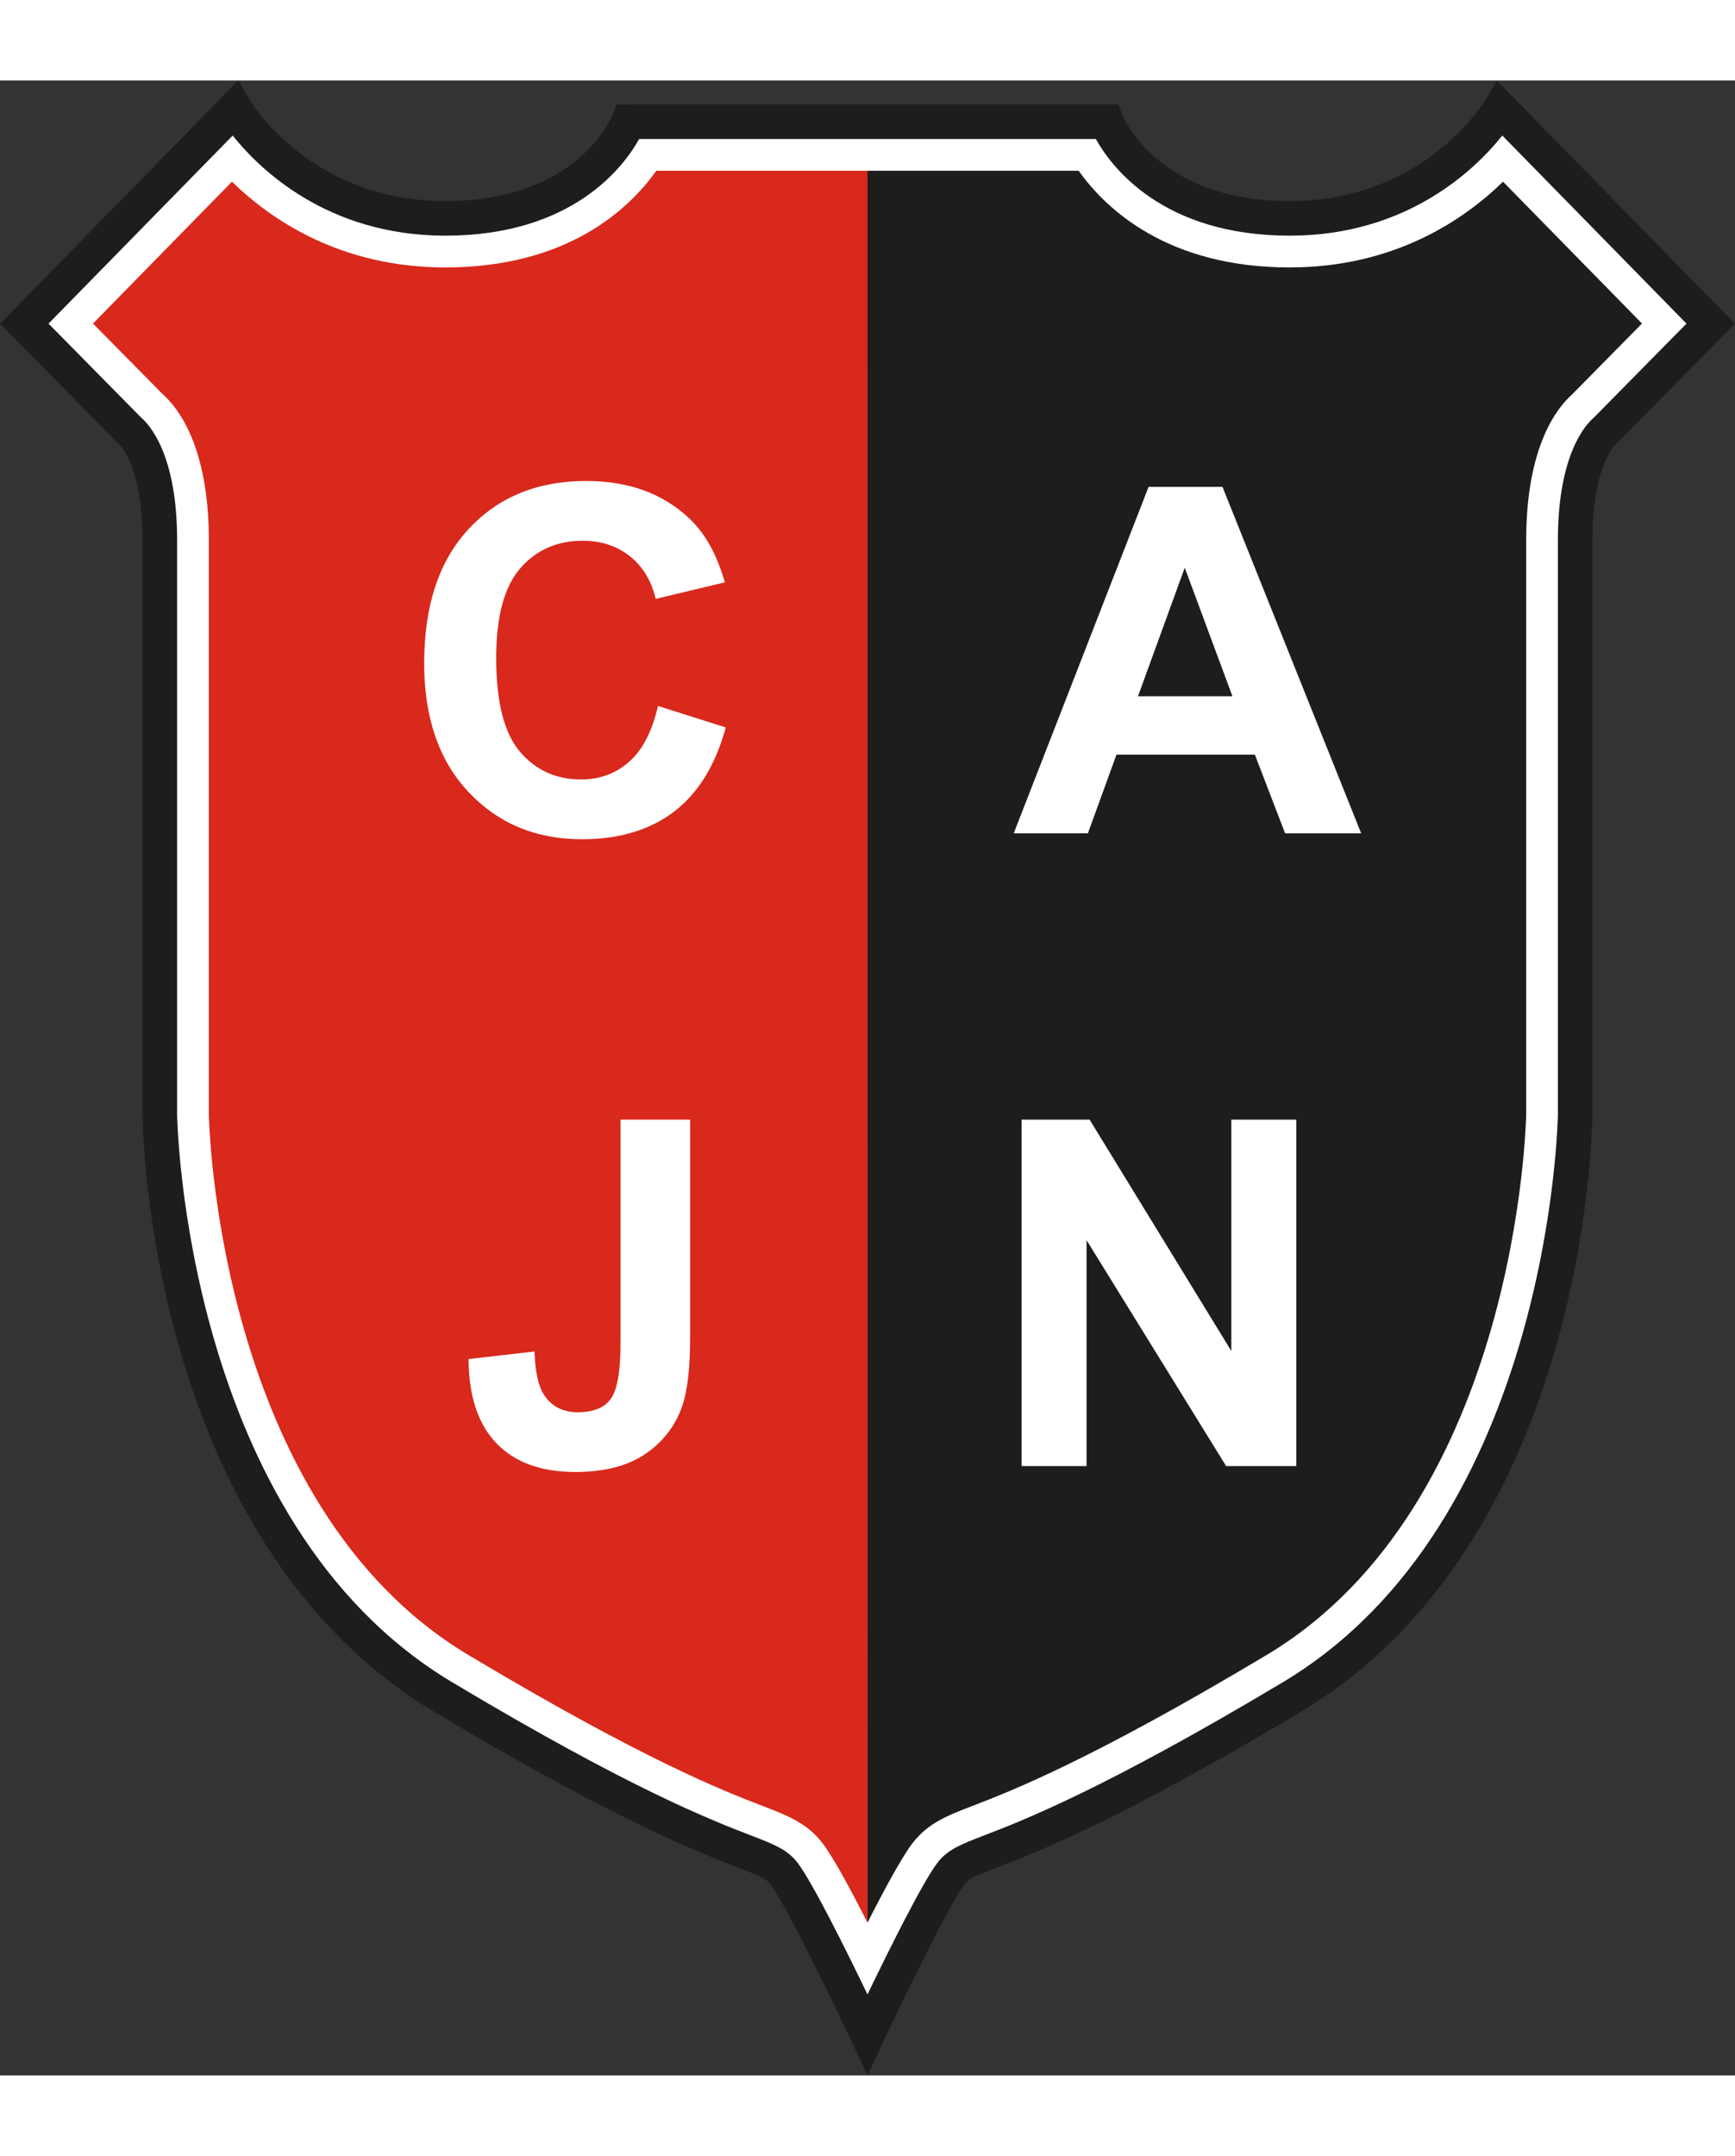
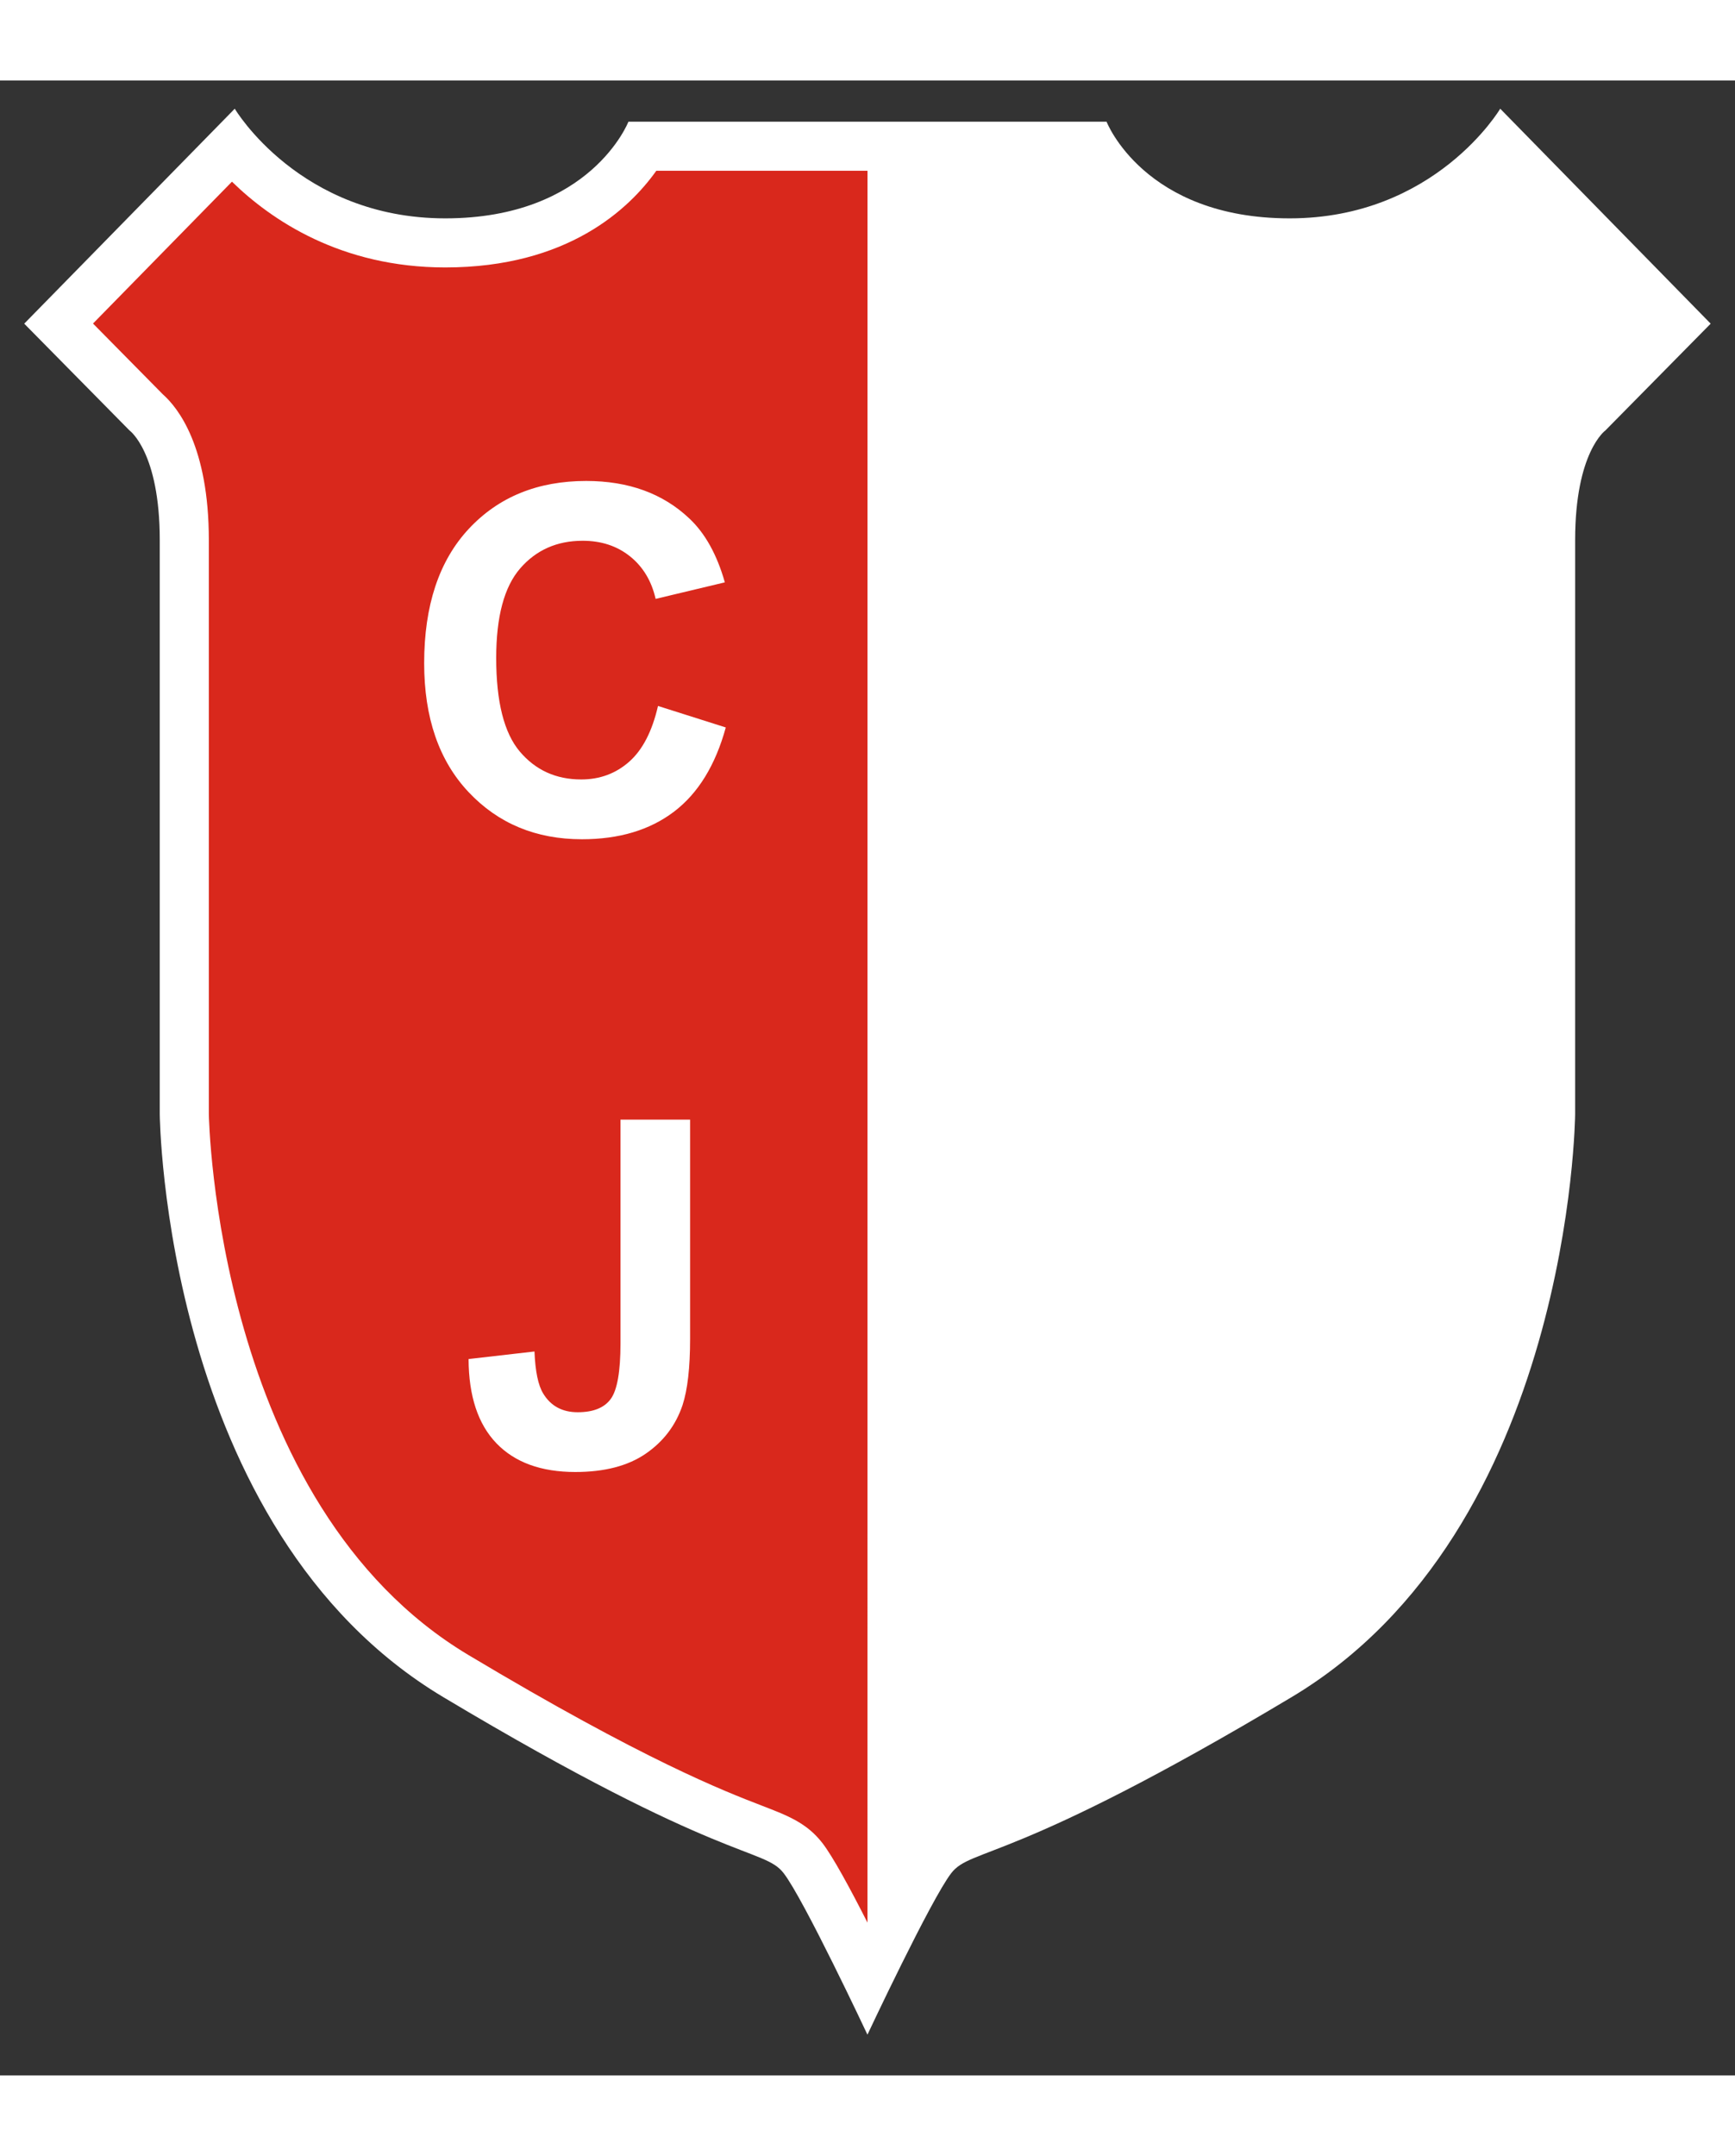
<svg xmlns="http://www.w3.org/2000/svg" viewBox="51.93 0 696.14 800" width="2013" height="2500">
  <rect x="51.93" y="0" width="696.14" height="800" fill="#333333" stroke="none" />
  <path d="M653.87 11.32s-26.03 43.97-84.47 43.97c-58.43 0-73.48-38.76-73.48-38.76H304.07s-15.04 38.76-73.48 38.76c-58.43 0-84.47-43.97-84.47-43.97l-84.47 86.2 42.23 42.81s12.15 8.68 12.15 43.97v230.26s1.46 166.62 113.73 233.73c112.28 67.11 128.47 60.17 136.57 70.58s33.65 64.8 33.65 64.8 25.55-54.38 33.65-64.8c8.1-10.41 24.3-3.47 136.57-70.58 112.28-67.11 113.73-233.73 113.73-233.73V184.3c0-35.29 12.15-43.97 12.15-43.97l42.23-42.81z" fill="#fff" />
-   <path d="M400 800l-6.28-13.37c-7.02-14.93-26.59-55.45-32.84-63.49-1.62-2.08-4.35-3.21-12.72-6.43-15.95-6.15-49.13-18.93-121.93-62.45-114.32-68.33-117.06-232.68-117.13-239.64V184.3c0-30.19-9.36-38.4-9.45-38.48l-.7-.62-47.02-47.66L147.5 0l4.61 7.78c.98 1.64 24.94 40.57 78.49 40.57 52.57 0 66.45-32.97 67.02-34.37l1.75-4.35 4.71-.04h196.6l1.72 4.43c.55 1.36 14.43 34.33 67 34.33 53.55 0 77.51-38.92 78.51-40.58l4.62-7.71 6.3 6.4 89.24 91.08-47.94 48.45c.03 0-9.24 8.27-9.24 38.32v230.26c-.06 7.02-2.8 171.37-117.11 239.69-72.81 43.52-105.99 56.3-121.93 62.45-8.37 3.23-11.1 4.35-12.73 6.44-6.25 8.04-25.83 48.55-32.84 63.49zM108.57 135.19c3.11 2.63 14.42 14.56 14.42 49.11v230.26c.02 1.57 2.79 163.48 110.35 227.77 71.78 42.91 104.21 55.4 119.8 61.41 9.43 3.63 14.62 5.64 18.69 10.87 6.01 7.73 19.9 35.78 28.17 52.92 8.27-17.15 22.16-45.19 28.17-52.92 4.07-5.23 9.26-7.23 18.69-10.87 15.59-6.01 48.02-18.51 119.8-61.41C674.22 578.04 677 416.13 677.01 414.5V184.3c0-34.55 11.31-46.49 14.42-49.11L728.6 97.5l-73.9-75.42c-10.61 13.3-37.89 40.15-85.3 40.15-51.08 0-71.62-27.7-77.78-38.76H308.39c-6.17 11.07-26.71 38.76-77.79 38.76-47.4 0-74.69-26.84-85.3-40.15L71.4 97.5z" fill="#1d1e1c" />
  <path d="M399.99 738.73c-6.86-13.51-13.9-26.51-18.11-31.93-6.24-8.02-13.76-10.92-24.17-14.93-15.25-5.88-47-18.11-117.85-60.46-101.26-60.54-104.13-215.48-104.14-217.04V184.3c0-37.51-12.36-53.06-18.45-58.44L89.25 97.47 145 40.58c15.78 15.4 43.74 34.39 85.58 34.39 49.17 0 73.86-23.55 84.68-38.76H400" fill="#d9281c" />
-   <path d="M400.01 738.73c6.86-13.51 13.9-26.51 18.11-31.93 6.24-8.02 13.76-10.92 24.17-14.93 15.25-5.88 47-18.11 117.85-60.46 101.26-60.53 104.13-215.47 104.15-217.03V184.3c0-37.51 12.36-53.06 18.45-58.44l28.01-28.39L655 40.58c-15.78 15.4-43.74 34.39-85.59 34.39-49.17 0-73.86-23.55-84.68-38.76H400" fill="#1d1e1c" />
  <g fill="#fff">
    <path d="M300.86 416.73h27.96v87.94c0 11.5-1.01 20.35-3.03 26.54-2.72 8.09-7.65 14.58-14.78 19.48-7.14 4.9-16.55 7.34-28.24 7.34-13.71 0-24.26-3.84-31.65-11.51-7.39-7.68-11.12-18.94-11.18-33.79l26.44-3.03c.32 7.96 1.48 13.58 3.51 16.87 3.03 4.99 7.64 7.49 13.84 7.49 6.25 0 10.68-1.78 13.27-5.35s3.89-10.98 3.89-22.23v-89.75zM315.94 250.83l27.2 8.62c-4.17 15.16-11.1 26.43-20.8 33.79s-22 11.04-36.91 11.04c-18.45 0-33.61-6.3-45.49-18.91-11.88-12.6-17.82-29.84-17.82-51.7 0-23.12 5.97-41.08 17.91-53.88 11.94-12.79 27.64-19.19 47.1-19.19 17 0 30.8 5.02 41.41 15.07 6.32 5.94 11.06 14.47 14.22 25.59l-27.77 6.63c-1.64-7.2-5.07-12.89-10.28-17.06s-11.55-6.25-19-6.25c-10.3 0-18.65 3.7-25.07 11.09-6.41 7.39-9.62 19.36-9.62 35.92 0 17.56 3.16 30.07 9.48 37.53s14.53 11.18 24.64 11.18c7.45 0 13.87-2.37 19.24-7.11s9.22-12.19 11.56-22.36zM598.08 301.91h-30.52l-12.13-31.56H499.9l-11.47 31.56h-29.76l54.11-138.93h29.66zm-51.65-54.97l-19.14-51.55-18.76 51.55zM461.83 555.66V416.73h27.29l56.86 92.78v-92.78h26.06v138.93H543.9l-56.01-90.6v90.6z" />
  </g>
</svg>